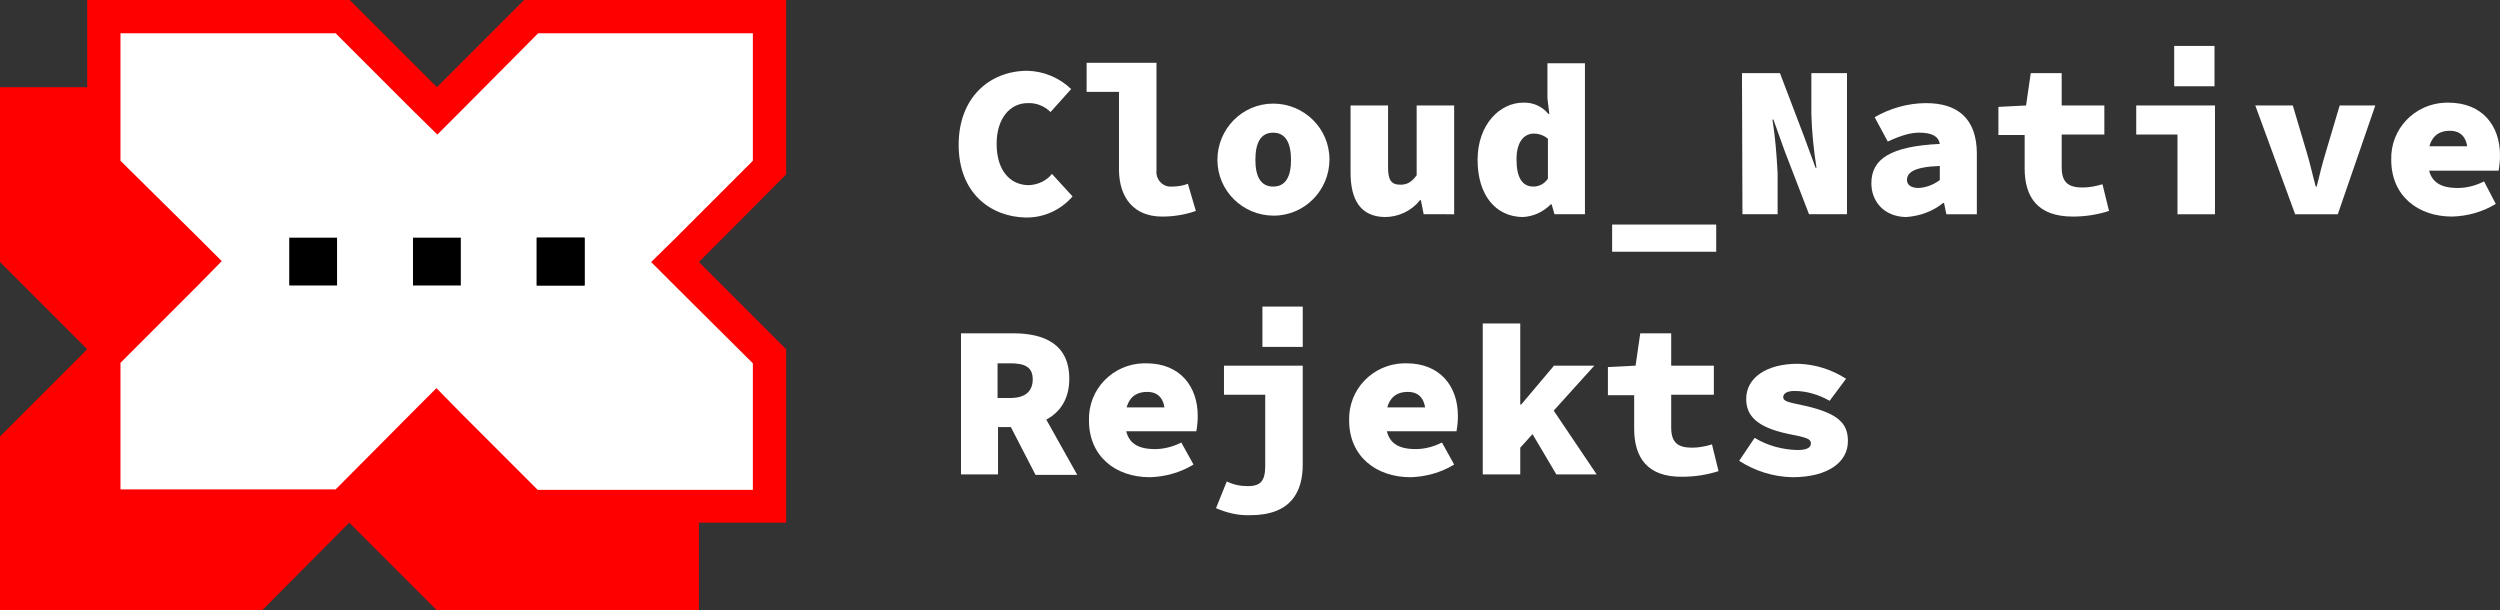
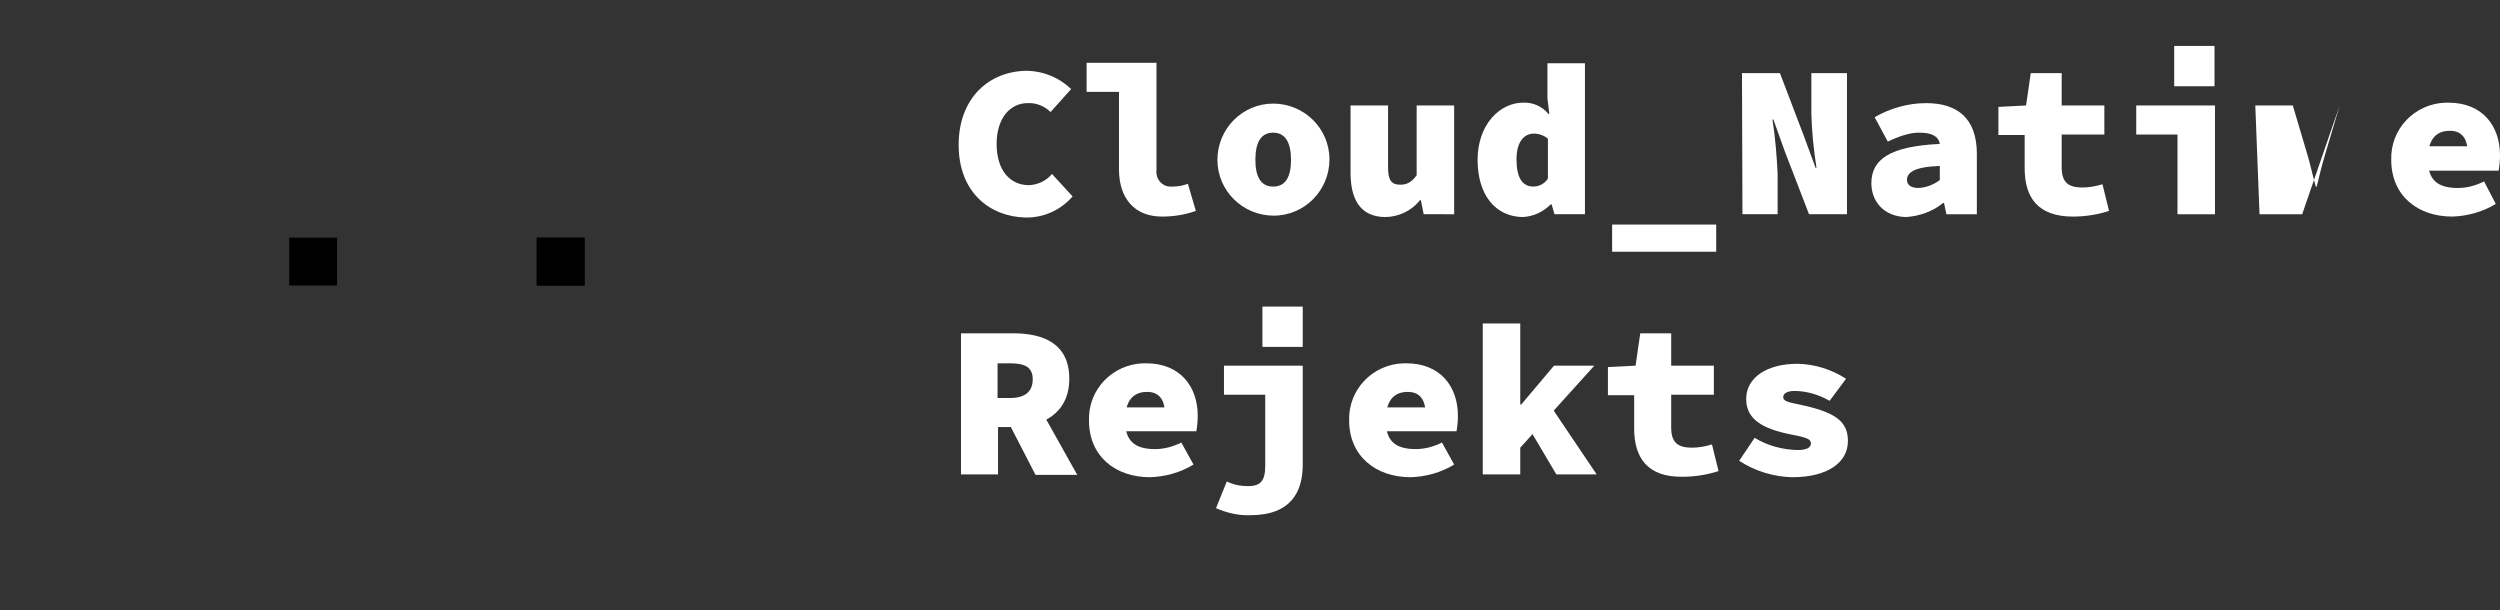
<svg xmlns="http://www.w3.org/2000/svg" xml:space="preserve" id="Layer_1" width="533.3" height="130.2" x="0" y="0" version="1.1">
  <rect width="100%" height="100%" fill="#333333" stroke="none" />
  <style id="style2" type="text/css">.st0{fill:red}</style>
  <g id="g76" transform="translate(-34.3 -27.6)">
-     <path id="polygon8" d="M183.4 83.5V46.2h-55.9l-18.7 18.6-18.6-18.6H34.3v37.3l18.6 18.6-18.6 18.6v37.1h55.9l18.6-18.7 18.7 18.7h55.9v-37.1l-18.7-18.6z" class="st0" />
-     <path id="polygon10" d="m147.6 135.6-20.1-20.1-20.1 20.1H56.5v-32l20.1-20.1-20.1-20.1V31.1h50.9l20.1 20.1 20.1-20.1h50.9v32.3l-20.1 20.1 20.1 20.1v32z" style="fill:#fff" />
-     <path id="path12" d="M194.9 34.7v27.2l-16.6 16.6-5.1 5 5.1 5.1 16.6 16.5v27H149l-16.6-16.6-5-5.1-5.1 5.1-16.4 16.5H60v-27l16.6-16.6 5-5.1-5-5L60 61.9V34.7h45.9l16.6 16.6 5.1 5 5-5 16.5-16.6zm7.1-7.1h-55.9l-18.6 18.6-18.6-18.6h-56v37.3l18.6 18.6-18.6 18.6v37h55.9l18.6-18.6 18.6 18.6h56v-37l-18.6-18.6L202 64.8Z" class="st0" />
    <path id="rect14" d="M96 78.3h10.2v10.2H96Z" />
-     <path id="rect16" d="M122.4 78.3h10.2v10.2h-10.2z" />
    <path id="rect18" d="M148.8 78.3H159v10.2h-10.2z" />
    <path id="rect20" d="M148.8 78.3H159v10.2h-10.2z" />
    <path id="path22" d="M238.8 58.5c0-10.1 6.6-15.8 14.7-15.8 3.5.1 6.8 1.5 9.3 3.9l-4.4 4.9c-1.3-1.3-3.1-2-4.9-1.9-3.7 0-6.6 3.2-6.6 8.7 0 5.7 2.9 8.8 6.9 8.8 1.9-.1 3.7-.9 4.9-2.4l4.4 4.8c-2.5 2.9-6.2 4.6-10.1 4.5-7.5-.2-14.2-5.3-14.2-15.5" style="fill:#fff" />
    <path id="path24" d="M273 63.7V47.2h-6.9V41H281v23c-.2 1.7 1.1 3.3 2.8 3.4h.6c1.1 0 2.3-.2 3.3-.6l1.7 5.8q-3.45 1.2-7.2 1.2c-6 0-9.2-4-9.2-10.1" style="fill:#fff" />
    <path id="path26" d="M294 61.7c0-6.6 5.3-12 11.9-12s12 5.3 12 11.9-5.3 12-11.9 12-12-5.3-12-11.9m15.7 0c0-3.5-1.1-5.8-3.8-5.8s-3.8 2.2-3.8 5.8c0 3.5 1.1 5.7 3.8 5.7s3.8-2.2 3.8-5.7" style="fill:#fff" />
    <path id="path28" d="M322.4 64.4V50.1h8v13.2c0 2.6.6 3.7 2.6 3.7 1.3 0 2.3-.4 3.5-2V50.1h8v23.2H338l-.6-3h-.2c-1.8 2.3-4.6 3.6-7.5 3.6-5.2-.1-7.3-3.7-7.3-9.5" style="fill:#fff" />
    <path id="path30" d="M349.5 61.7c0-7.6 4.8-12.2 9.7-12.2 2.1-.1 4.1.8 5.4 2.4h.2l-.4-3.3v-7.5h8v32.2h-6.5l-.6-2.1h-.2c-1.6 1.6-3.7 2.6-6 2.7-5.8-.1-9.6-4.7-9.6-12.2m15 4v-8.5c-.8-.7-1.9-1.1-3-1.1-1.9 0-3.7 1.5-3.7 5.5s1.3 5.8 3.6 5.8c1.2 0 2.4-.6 3.1-1.7" style="fill:#fff" />
    <path id="path32" d="M378.2 75.5h22.2v5.8h-22.2z" style="fill:#fff" />
    <path id="path34" d="M405.9 43.2h8.1l5.1 13.4 2.5 6.8h.2c-.6-3.8-1-7.6-1.1-11.5v-8.7h7.6v30.1h-8.1L415 59.8l-2.4-6.7h-.2c.6 3.8.9 7.6 1.1 11.5v8.7H406Z" style="fill:#fff" />
    <path id="path36" d="M433.5 66.7c0-5.2 4.1-7.9 14.6-8.4-.3-1.7-1.8-2.4-4.4-2.4-1.9 0-3.9.6-6.7 1.9l-2.8-5.2c3.3-1.9 7.1-3 11-3 6.6 0 10.8 3.2 10.8 10.8v12.9h-6.5l-.5-2.4h-.2c-2.2 1.8-5 2.8-7.9 3-4.8-.1-7.4-3.4-7.4-7.2m14.6-.7v-3c-5.7.2-7 1.5-7 3 0 1 .8 1.7 2.5 1.7 1.6-.1 3.2-.7 4.5-1.7" style="fill:#fff" />
    <path id="path38" d="M466.2 63.5v-7.1h-5.6v-6l5.9-.3 1-6.9h6.6v6.9h9.1v6.2h-9.1v7c0 3.3 1.5 4.3 4.5 4.3 1.4 0 2.9-.3 4.2-.7l1.4 5.7c-2.5.8-5.1 1.2-7.7 1.2-7.5 0-10.3-4.1-10.3-10.3" style="fill:#fff" />
    <path id="path40" d="M498.8 56.3H490v-6.2h16.8v23.2h-8z" style="fill:#fff" />
-     <path id="path42" d="M515.4 50.1h8l3 10.1c.7 2.3 1.2 4.7 1.9 7.2h.2c.6-2.5 1.2-4.9 1.9-7.2l3-10.1h7.6l-8 23.2h-9.1z" style="fill:#fff" />
+     <path id="path42" d="M515.4 50.1h8l3 10.1c.7 2.3 1.2 4.7 1.9 7.2h.2c.6-2.5 1.2-4.9 1.9-7.2l3-10.1l-8 23.2h-9.1z" style="fill:#fff" />
    <path id="path44" d="M544.4 61.7c-.2-6.6 5-12 11.6-12.2h.6c7.3 0 11 5 11 11.2q0 1.65-.3 3.3h-16.9v-5.2h11.4l-1.1 1.4c0-3-1.2-4.7-3.8-4.7-3 0-4.7 1.9-4.7 6.1 0 4.4 2.1 6.1 6.4 6.1 1.9 0 3.8-.5 5.6-1.4l2.5 4.8c-2.8 1.7-6 2.6-9.3 2.7-7.3 0-13-4.4-13-12.1" style="fill:#fff" />
    <path id="path46" d="M239.2 98.7h11.2c6.5 0 12 2.2 12 9.7 0 7.3-5.6 10.3-12 10.3h-3.2v10.1h-7.9V98.7Zm10.6 13.8c3.2 0 4.8-1.4 4.8-4s-1.7-3.4-4.8-3.4h-2.7v7.4zm4.5-1.1 9.8 17.5h-8.9l-6.3-12.2z" style="fill:#fff" />
    <path id="path48" d="M266.6 117.3c-.2-6.6 5-12 11.6-12.2h.6c7.3 0 11 5 11 11.2q0 1.65-.3 3.3h-16.9v-5.1h11.3l-1.1 1.4c0-3-1.2-4.7-3.8-4.7-3 0-4.7 1.9-4.7 6.1 0 4.4 2.1 6.1 6.4 6.1 1.9 0 3.8-.5 5.6-1.4l2.6 4.7c-2.8 1.7-6 2.6-9.3 2.7-7.4 0-13-4.5-13-12.1" style="fill:#fff" />
    <path id="path50" d="m293.7 136 2.3-5.7c1.4.7 2.9 1 4.5 1 2.8 0 3.7-1.2 3.7-4.4v-15.1h-8.8v-6.2h16.8v21.1c0 5.7-2.4 10.8-11.2 10.8-2.5.1-5-.5-7.3-1.5" style="fill:#fff" />
    <path id="path52" d="M322.1 117.3c-.2-6.6 5-12 11.6-12.2h.6c7.3 0 11 5 11 11.2q0 1.65-.3 3.3h-16.8v-5.1h11.3l-1.1 1.4c0-3-1.2-4.7-3.8-4.7-3 0-4.7 1.9-4.7 6.1 0 4.4 2.1 6.1 6.4 6.1 1.9 0 3.8-.5 5.6-1.4l2.6 4.7c-2.8 1.7-6 2.6-9.3 2.7-7.4 0-13.1-4.5-13.1-12.1" style="fill:#fff" />
    <path id="path54" d="M350.6 96.6h8v17.3h.2l7-8.3h8.6l-15.8 17.5v5.7h-8zm9.9 22.4 4.5-4.9 9.9 14.7h-8.6z" style="fill:#fff" />
    <path id="path56" d="M382.9 119v-7.1h-5.6v-6l5.9-.3 1-6.9h6.6v6.9h9.1v6.2h-9.1v7c0 3.3 1.5 4.3 4.5 4.3 1.4 0 2.9-.3 4.2-.7l1.4 5.7c-2.5.8-5.1 1.2-7.7 1.2-7.5.1-10.3-4.1-10.3-10.3" style="fill:#fff" />
    <path id="path58" d="m405.3 125.9 3.3-4.9c2.8 1.7 5.9 2.5 9.1 2.6 2 0 2.9-.5 2.9-1.4 0-1.1-1.2-1.3-5.1-2.1-6.4-1.4-8.7-3.8-8.7-7.4 0-4.5 4.3-7.5 11-7.5 3.7.1 7.2 1.2 10.3 3.2l-3.5 4.7c-2.3-1.3-4.9-2.1-7.5-2.1-1.5 0-2.4.5-2.4 1.3 0 1 1.2 1.1 4.8 1.9 6.9 1.6 9 3.7 9 7.5 0 4.4-4.1 7.7-11.9 7.7-4-.1-7.9-1.3-11.3-3.5" style="fill:#fff" />
    <path id="rect60" d="M303.6 93h8.6v8.6h-8.6z" style="fill:#fff" />
    <path id="rect62" d="M498.1 37.4h8.6V46h-8.6z" style="fill:#fff" />
  </g>
</svg>